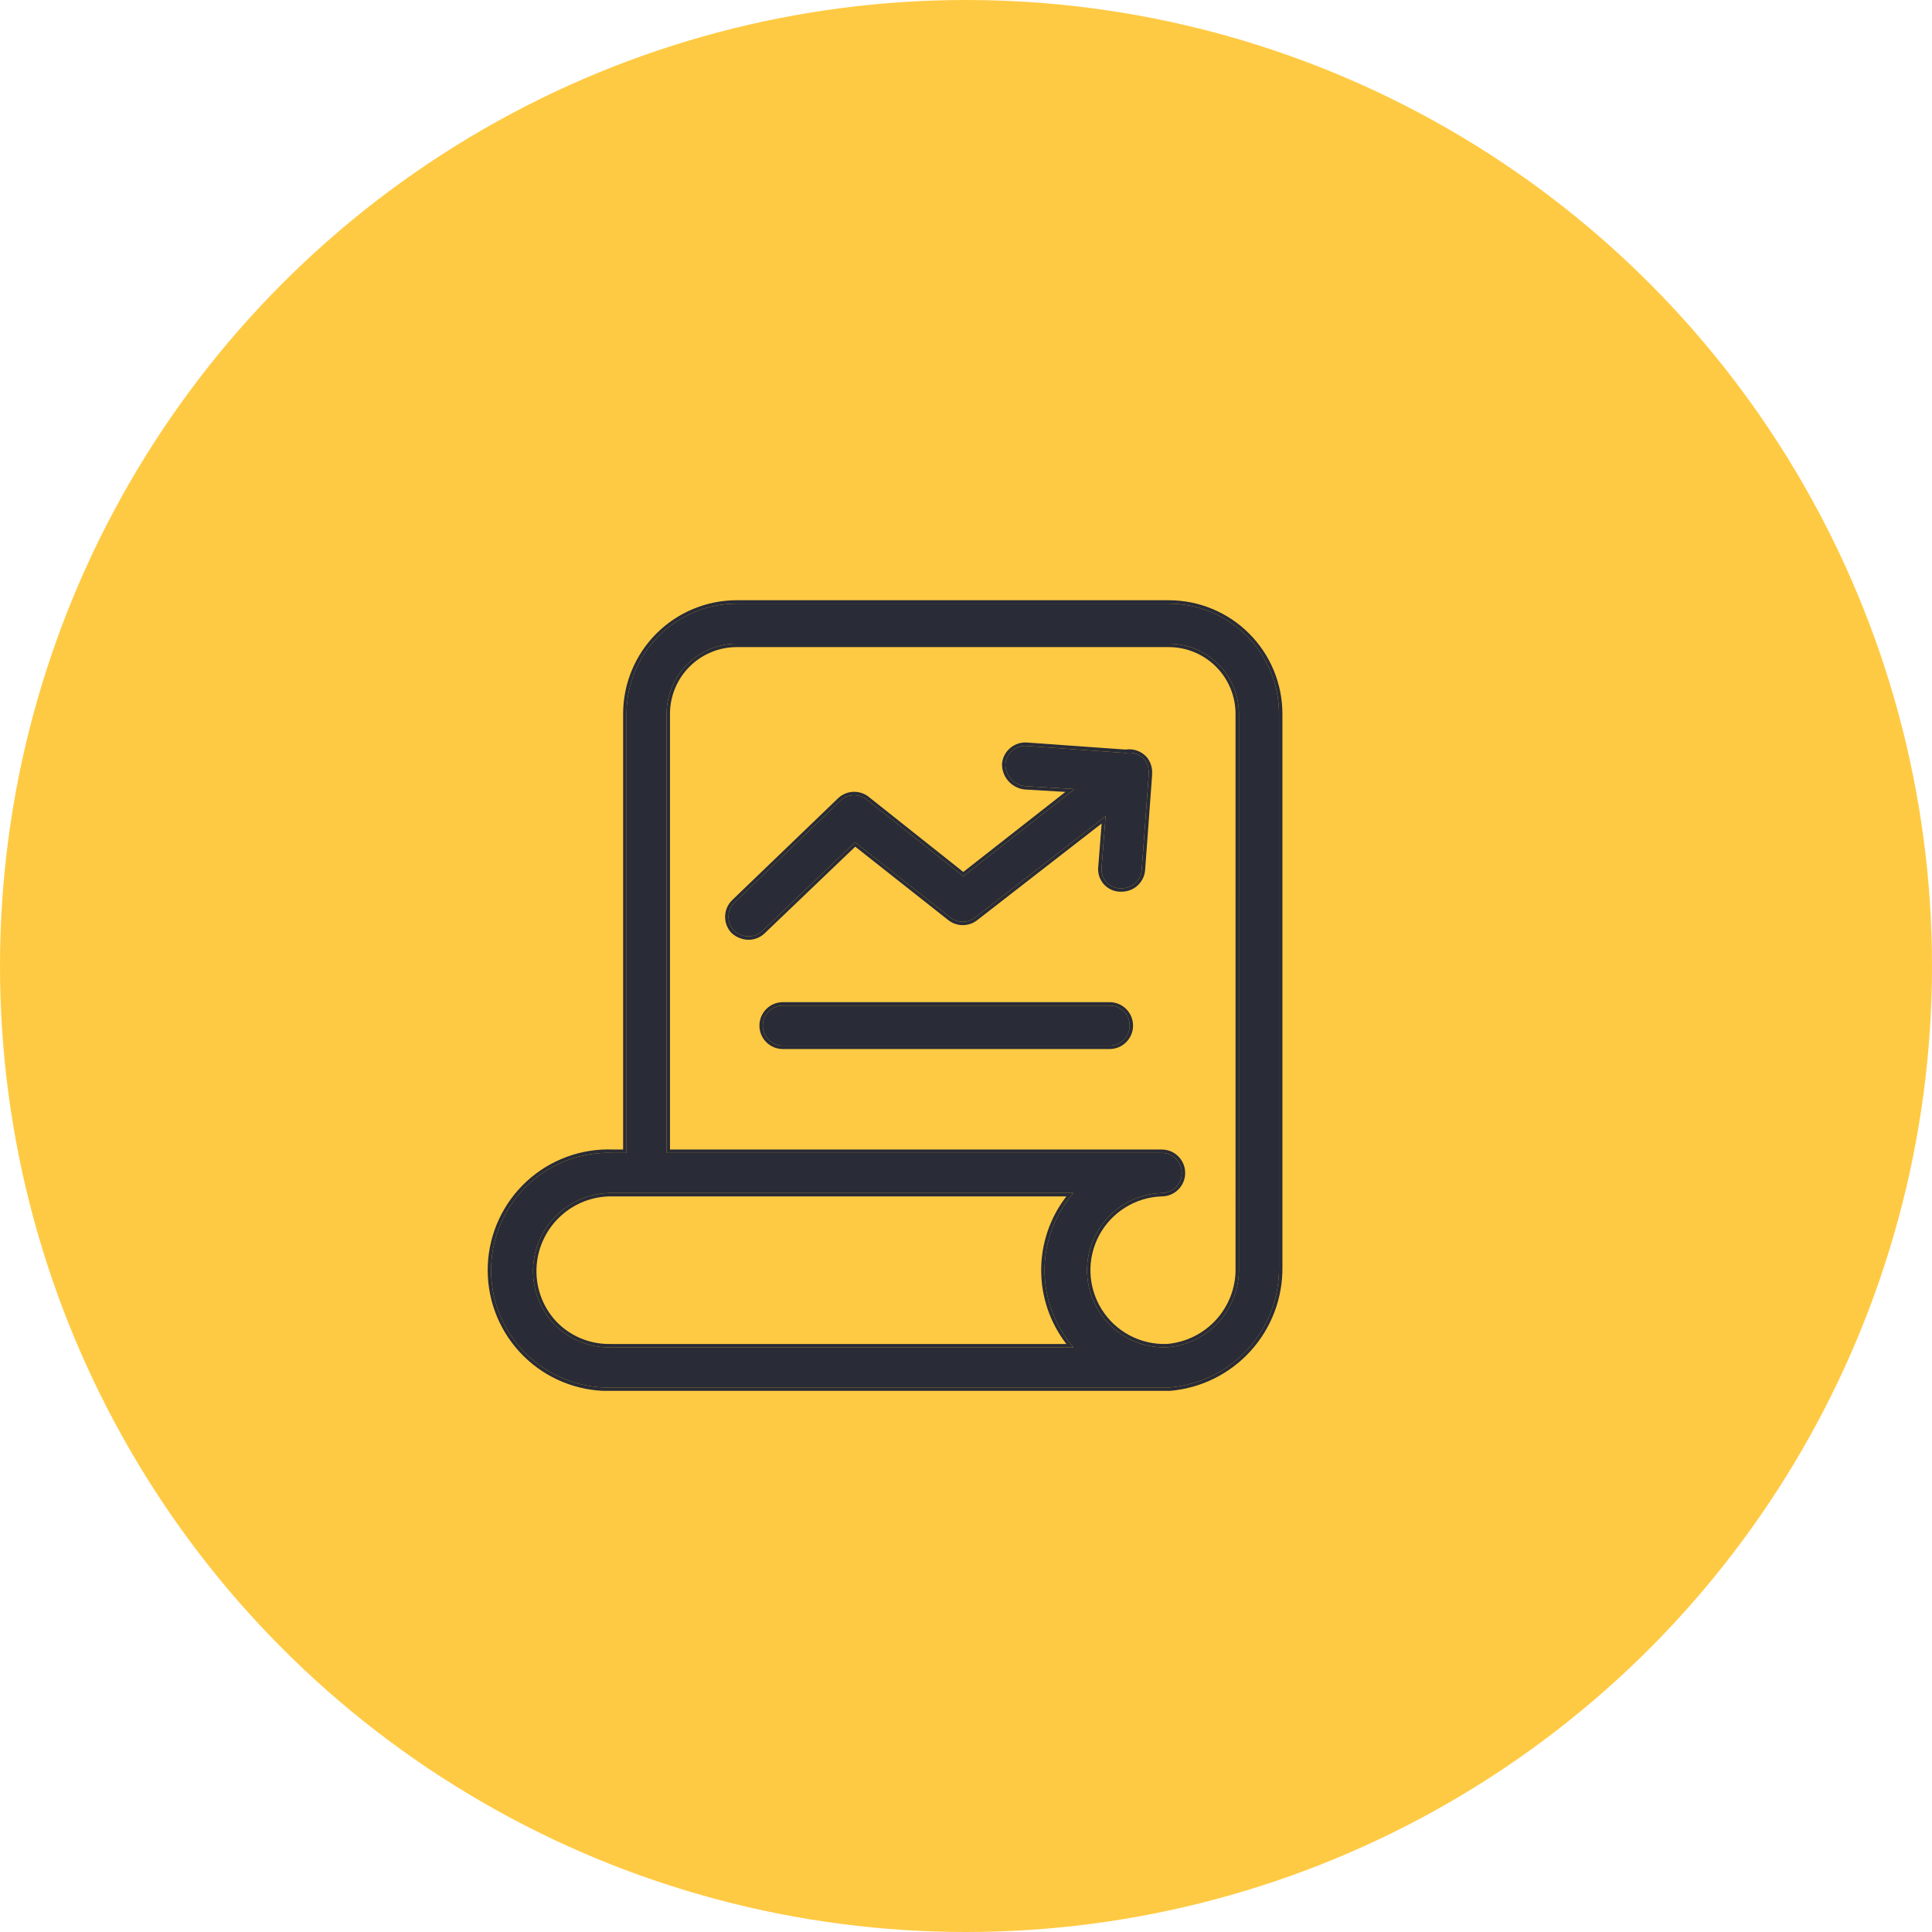
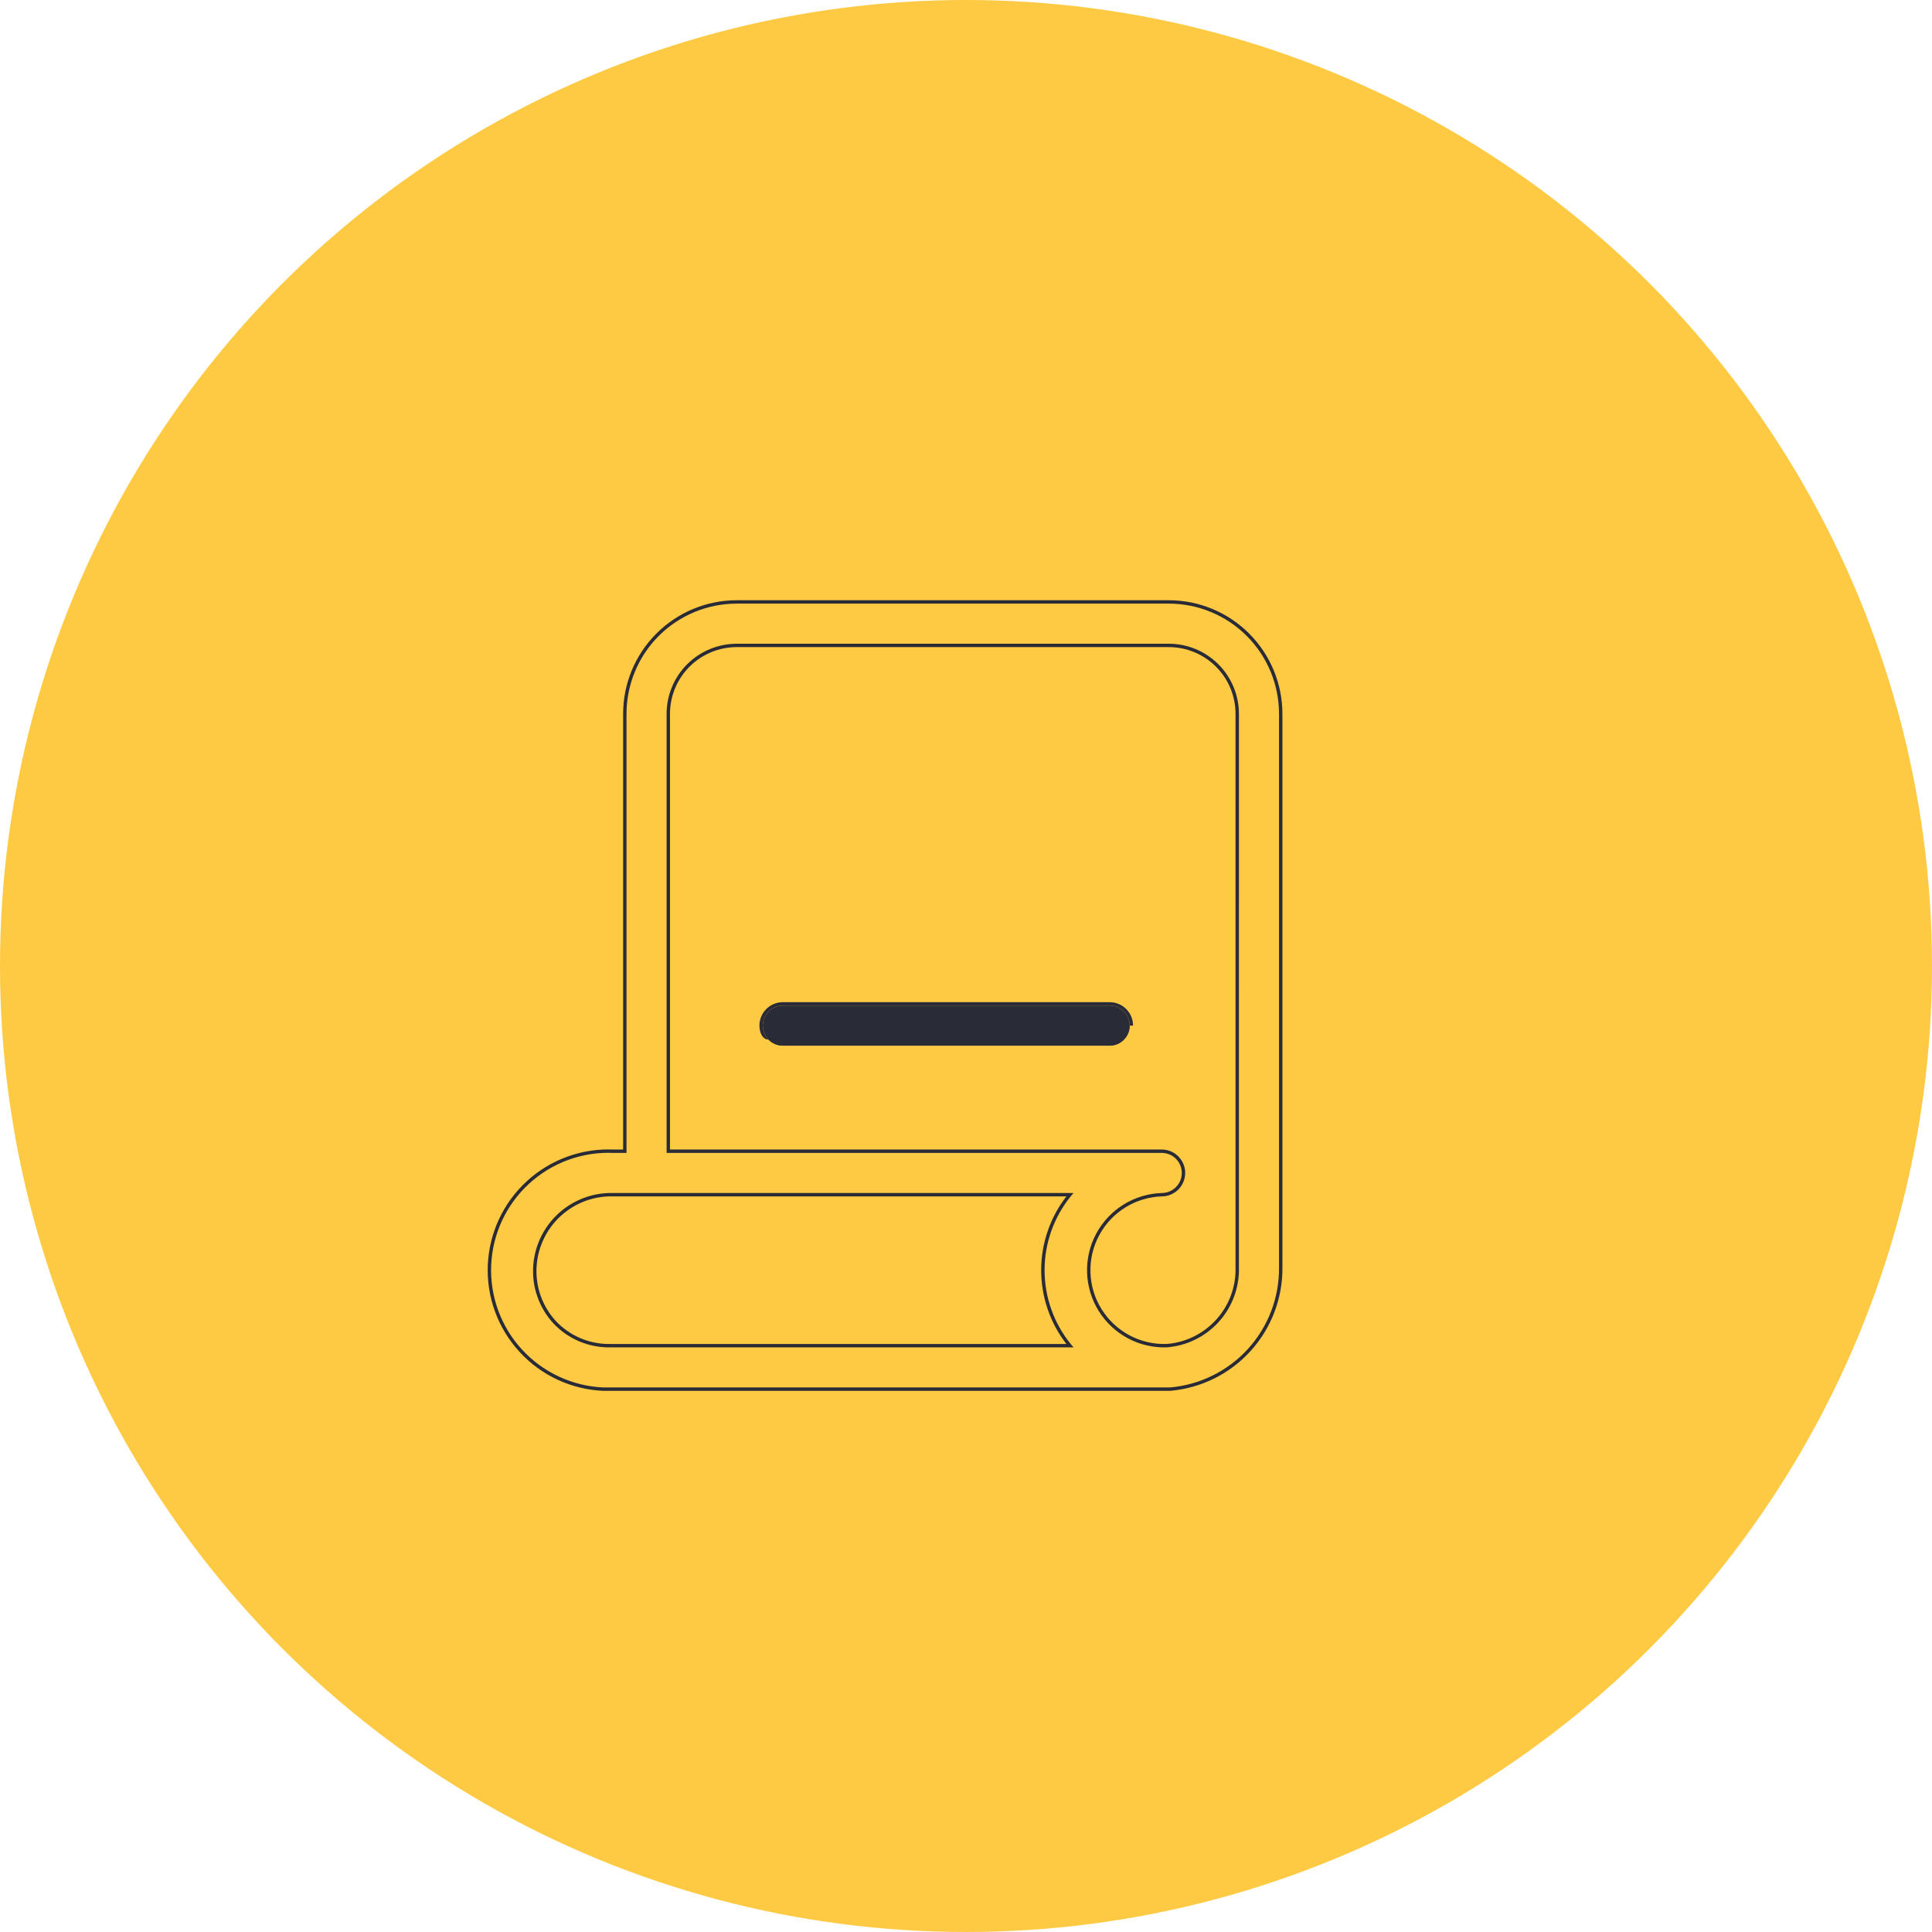
<svg xmlns="http://www.w3.org/2000/svg" width="103" height="103" viewBox="0 0 103 103" fill="none">
  <circle cx="51.5" cy="51.5" r="51.5" fill="#FFCA43" />
-   <path d="M68.188 38.059C68.188 36.5 67.569 35.005 66.466 33.902C65.364 32.8 63.869 32.181 62.31 32.181H39.278C37.72 32.181 36.224 32.8 35.122 33.902C34.02 35.005 33.401 36.5 33.401 38.059V61.465H32.706C31.048 61.393 29.429 61.984 28.207 63.106C26.984 64.229 26.257 65.791 26.186 67.45C26.116 69.108 26.706 70.726 27.829 71.948C28.951 73.171 30.513 73.898 32.171 73.969H62.363C63.965 73.834 65.456 73.097 66.537 71.908C67.617 70.718 68.207 69.163 68.188 67.556L68.188 38.059ZM29.499 70.549C28.729 69.708 28.342 68.586 28.43 67.45C28.512 66.382 29.002 65.387 29.798 64.67C30.594 63.954 31.635 63.571 32.706 63.602H57.233C56.237 64.742 55.689 66.204 55.689 67.717C55.689 69.23 56.237 70.692 57.233 71.831H32.545C31.394 71.855 30.287 71.389 29.499 70.549ZM66.05 67.556C66.081 68.627 65.699 69.668 64.983 70.464C64.266 71.26 63.271 71.75 62.203 71.831C60.733 71.879 59.35 71.139 58.573 69.89C57.797 68.641 57.746 67.072 58.439 65.775C59.133 64.478 60.466 63.65 61.936 63.602C62.526 63.602 63.005 63.123 63.005 62.533C63.005 61.943 62.526 61.465 61.936 61.465H35.538V38.059C35.538 37.067 35.932 36.116 36.633 35.414C37.335 34.713 38.287 34.319 39.279 34.319H62.31C63.302 34.319 64.254 34.713 64.955 35.414C65.656 36.116 66.051 37.067 66.051 38.059L66.05 67.556Z" fill="#292B36" />
  <path fill-rule="evenodd" clip-rule="evenodd" d="M28.207 63.106C29.429 61.984 31.048 61.393 32.706 61.465H33.401V38.059C33.401 36.5 34.02 35.005 35.122 33.902C36.224 32.8 37.72 32.181 39.278 32.181H62.31C63.869 32.181 65.364 32.8 66.466 33.902C67.569 35.005 68.188 36.5 68.188 38.059L68.188 67.556C68.207 69.163 67.617 70.718 66.537 71.908C65.456 73.097 63.965 73.834 62.363 73.969H32.171C30.513 73.898 28.951 73.171 27.829 71.948C26.706 70.726 26.116 69.108 26.186 67.45C26.257 65.791 26.984 64.229 28.207 63.106ZM68.369 67.554C68.369 67.555 68.369 67.555 68.369 67.555C68.388 69.207 67.781 70.806 66.67 72.029C65.559 73.252 64.025 74.01 62.379 74.149L62.371 74.15H32.163C30.458 74.077 28.85 73.329 27.696 72.071C26.541 70.813 25.933 69.148 26.006 67.442C26.079 65.736 26.827 64.129 28.084 62.974C29.341 61.82 31.005 61.212 32.709 61.284H33.22V38.059C33.22 36.452 33.858 34.911 34.995 33.775C36.131 32.639 37.672 32 39.278 32H62.31C63.917 32 65.458 32.639 66.594 33.775C67.73 34.911 68.369 36.452 68.369 38.059L68.369 67.554ZM28.43 67.45C28.342 68.586 28.729 69.708 29.499 70.549C30.287 71.389 31.394 71.855 32.545 71.831H57.233C57.181 71.772 57.131 71.712 57.081 71.651C56.182 70.54 55.689 69.151 55.689 67.717C55.689 66.282 56.182 64.894 57.081 63.783C57.131 63.722 57.182 63.661 57.233 63.602H32.706C31.635 63.571 30.594 63.954 29.798 64.67C29.002 65.387 28.512 66.382 28.43 67.45ZM56.851 63.783H32.7C31.676 63.753 30.68 64.119 29.919 64.805C29.158 65.49 28.689 66.442 28.611 67.463C28.526 68.55 28.896 69.623 29.632 70.426C30.384 71.228 31.442 71.673 32.542 71.651L32.545 71.651L56.851 71.651C55.983 70.527 55.508 69.144 55.508 67.717C55.508 66.289 55.983 64.906 56.851 63.783ZM65.87 67.737L65.87 38.059C65.87 37.115 65.495 36.209 64.827 35.542C64.16 34.874 63.254 34.499 62.31 34.499H39.279C38.334 34.499 37.429 34.874 36.761 35.542C36.094 36.209 35.719 37.115 35.719 38.059V61.284H61.936C62.626 61.284 63.185 61.843 63.185 62.533C63.185 63.222 62.628 63.781 61.939 63.783C60.535 63.829 59.261 64.621 58.599 65.86C57.935 67.1 57.984 68.6 58.727 69.794C59.468 70.988 60.789 71.695 62.194 71.651C63.213 71.572 64.164 71.103 64.848 70.343C65.494 69.625 65.857 68.699 65.871 67.737H65.87ZM66.05 67.556C66.081 68.627 65.699 69.668 64.983 70.464C64.266 71.26 63.271 71.75 62.203 71.831C60.733 71.879 59.35 71.139 58.573 69.89C57.797 68.641 57.746 67.072 58.439 65.775C59.133 64.478 60.466 63.65 61.936 63.602C62.526 63.602 63.005 63.123 63.005 62.533C63.005 61.943 62.526 61.465 61.936 61.465H35.538V38.059C35.538 37.067 35.932 36.116 36.633 35.414C37.335 34.713 38.287 34.319 39.279 34.319H62.31C63.302 34.319 64.254 34.713 64.955 35.414C65.656 36.116 66.051 37.067 66.051 38.059L66.05 67.556Z" fill="#292B36" />
-   <path d="M61.027 40.517C60.782 40.218 60.393 40.075 60.012 40.143L54.775 39.769C54.491 39.739 54.207 39.824 53.987 40.005C53.766 40.185 53.626 40.447 53.599 40.731C53.594 41.322 54.029 41.826 54.615 41.907L57.287 42.067L51.355 46.716L46.172 42.601C45.746 42.289 45.155 42.334 44.782 42.708L39.172 48.105C38.749 48.506 38.725 49.172 39.118 49.602C39.335 49.806 39.621 49.921 39.92 49.922C40.201 49.918 40.47 49.803 40.668 49.602L45.584 44.899L50.66 48.907C51.051 49.22 51.606 49.22 51.996 48.907L58.943 43.51L58.73 46.235C58.7 46.513 58.786 46.791 58.968 47.004C59.15 47.216 59.412 47.344 59.691 47.357H59.798C60.349 47.36 60.812 46.944 60.867 46.395L61.241 41.319V41.212C61.254 40.962 61.178 40.717 61.027 40.517Z" fill="#292B36" />
-   <path fill-rule="evenodd" clip-rule="evenodd" d="M53.599 40.731C53.626 40.447 53.766 40.185 53.987 40.005C54.207 39.824 54.491 39.739 54.775 39.769L60.012 40.143C60.393 40.075 60.782 40.218 61.027 40.517C61.156 40.689 61.23 40.894 61.241 41.107C61.241 41.11 61.241 41.112 61.241 41.115C61.242 41.145 61.242 41.174 61.241 41.204C61.241 41.206 61.241 41.209 61.241 41.212V41.319L60.867 46.395C60.812 46.944 60.349 47.36 59.798 47.357H59.691C59.412 47.344 59.15 47.216 58.968 47.004C58.786 46.791 58.7 46.513 58.73 46.235L58.943 43.51L51.996 48.907C51.606 49.22 51.051 49.22 50.66 48.907L45.584 44.899L40.668 49.602C40.47 49.803 40.201 49.918 39.92 49.922C39.621 49.921 39.335 49.806 39.118 49.602C38.725 49.172 38.749 48.506 39.172 48.105L44.782 42.708C45.155 42.334 45.746 42.289 46.172 42.601L51.355 46.716L57.287 42.067L54.615 41.907C54.029 41.826 53.594 41.322 53.599 40.731ZM56.8 42.219L54.597 42.087L54.59 42.086C53.914 41.992 53.412 41.412 53.419 40.729L53.419 40.722L53.42 40.714C53.451 40.382 53.614 40.076 53.873 39.865C54.13 39.654 54.46 39.555 54.791 39.589L60.003 39.961C60.43 39.893 60.862 40.05 61.145 40.376L61.149 40.379L61.172 40.408C61.309 40.591 61.393 40.806 61.416 41.031H61.422V41.111C61.423 41.143 61.423 41.175 61.422 41.207V41.325L61.047 46.413C60.982 47.054 60.442 47.541 59.798 47.538C59.798 47.538 59.798 47.538 59.798 47.538H59.683C59.354 47.522 59.045 47.371 58.831 47.121C58.616 46.871 58.515 46.543 58.55 46.216L58.551 46.205L58.731 43.903L52.109 49.048C52.109 49.048 52.108 49.048 52.108 49.049C51.652 49.413 51.004 49.413 50.548 49.048C50.548 49.048 50.548 49.048 50.548 49.048L45.595 45.138L40.794 49.73C40.564 49.964 40.251 50.098 39.922 50.103L39.919 50.103C39.575 50.101 39.244 49.969 38.994 49.733L38.989 49.728L38.984 49.724C38.525 49.221 38.553 48.443 39.047 47.975C39.047 47.975 39.047 47.975 39.047 47.975L44.656 42.579C45.092 42.143 45.781 42.091 46.279 42.455L46.284 42.459L51.356 46.486L56.8 42.219Z" fill="#292B36" />
  <path d="M59.157 53.609H41.736C41.146 53.609 40.668 54.087 40.668 54.678C40.668 55.268 41.146 55.746 41.736 55.746H59.157C59.748 55.746 60.226 55.268 60.226 54.678C60.226 54.087 59.748 53.609 59.157 53.609Z" fill="#292B36" />
-   <path fill-rule="evenodd" clip-rule="evenodd" d="M41.736 53.428H59.157C59.847 53.428 60.406 53.987 60.406 54.678C60.406 55.367 59.847 55.927 59.157 55.927H41.736C41.046 55.927 40.487 55.367 40.487 54.678C40.487 53.987 41.046 53.428 41.736 53.428ZM41.736 53.609H59.157C59.748 53.609 60.226 54.087 60.226 54.678C60.226 55.268 59.748 55.746 59.157 55.746H41.736C41.146 55.746 40.668 55.268 40.668 54.678C40.668 54.087 41.146 53.609 41.736 53.609Z" fill="#292B36" />
+   <path fill-rule="evenodd" clip-rule="evenodd" d="M41.736 53.428H59.157C59.847 53.428 60.406 53.987 60.406 54.678H41.736C41.046 55.927 40.487 55.367 40.487 54.678C40.487 53.987 41.046 53.428 41.736 53.428ZM41.736 53.609H59.157C59.748 53.609 60.226 54.087 60.226 54.678C60.226 55.268 59.748 55.746 59.157 55.746H41.736C41.146 55.746 40.668 55.268 40.668 54.678C40.668 54.087 41.146 53.609 41.736 53.609Z" fill="#292B36" />
</svg>